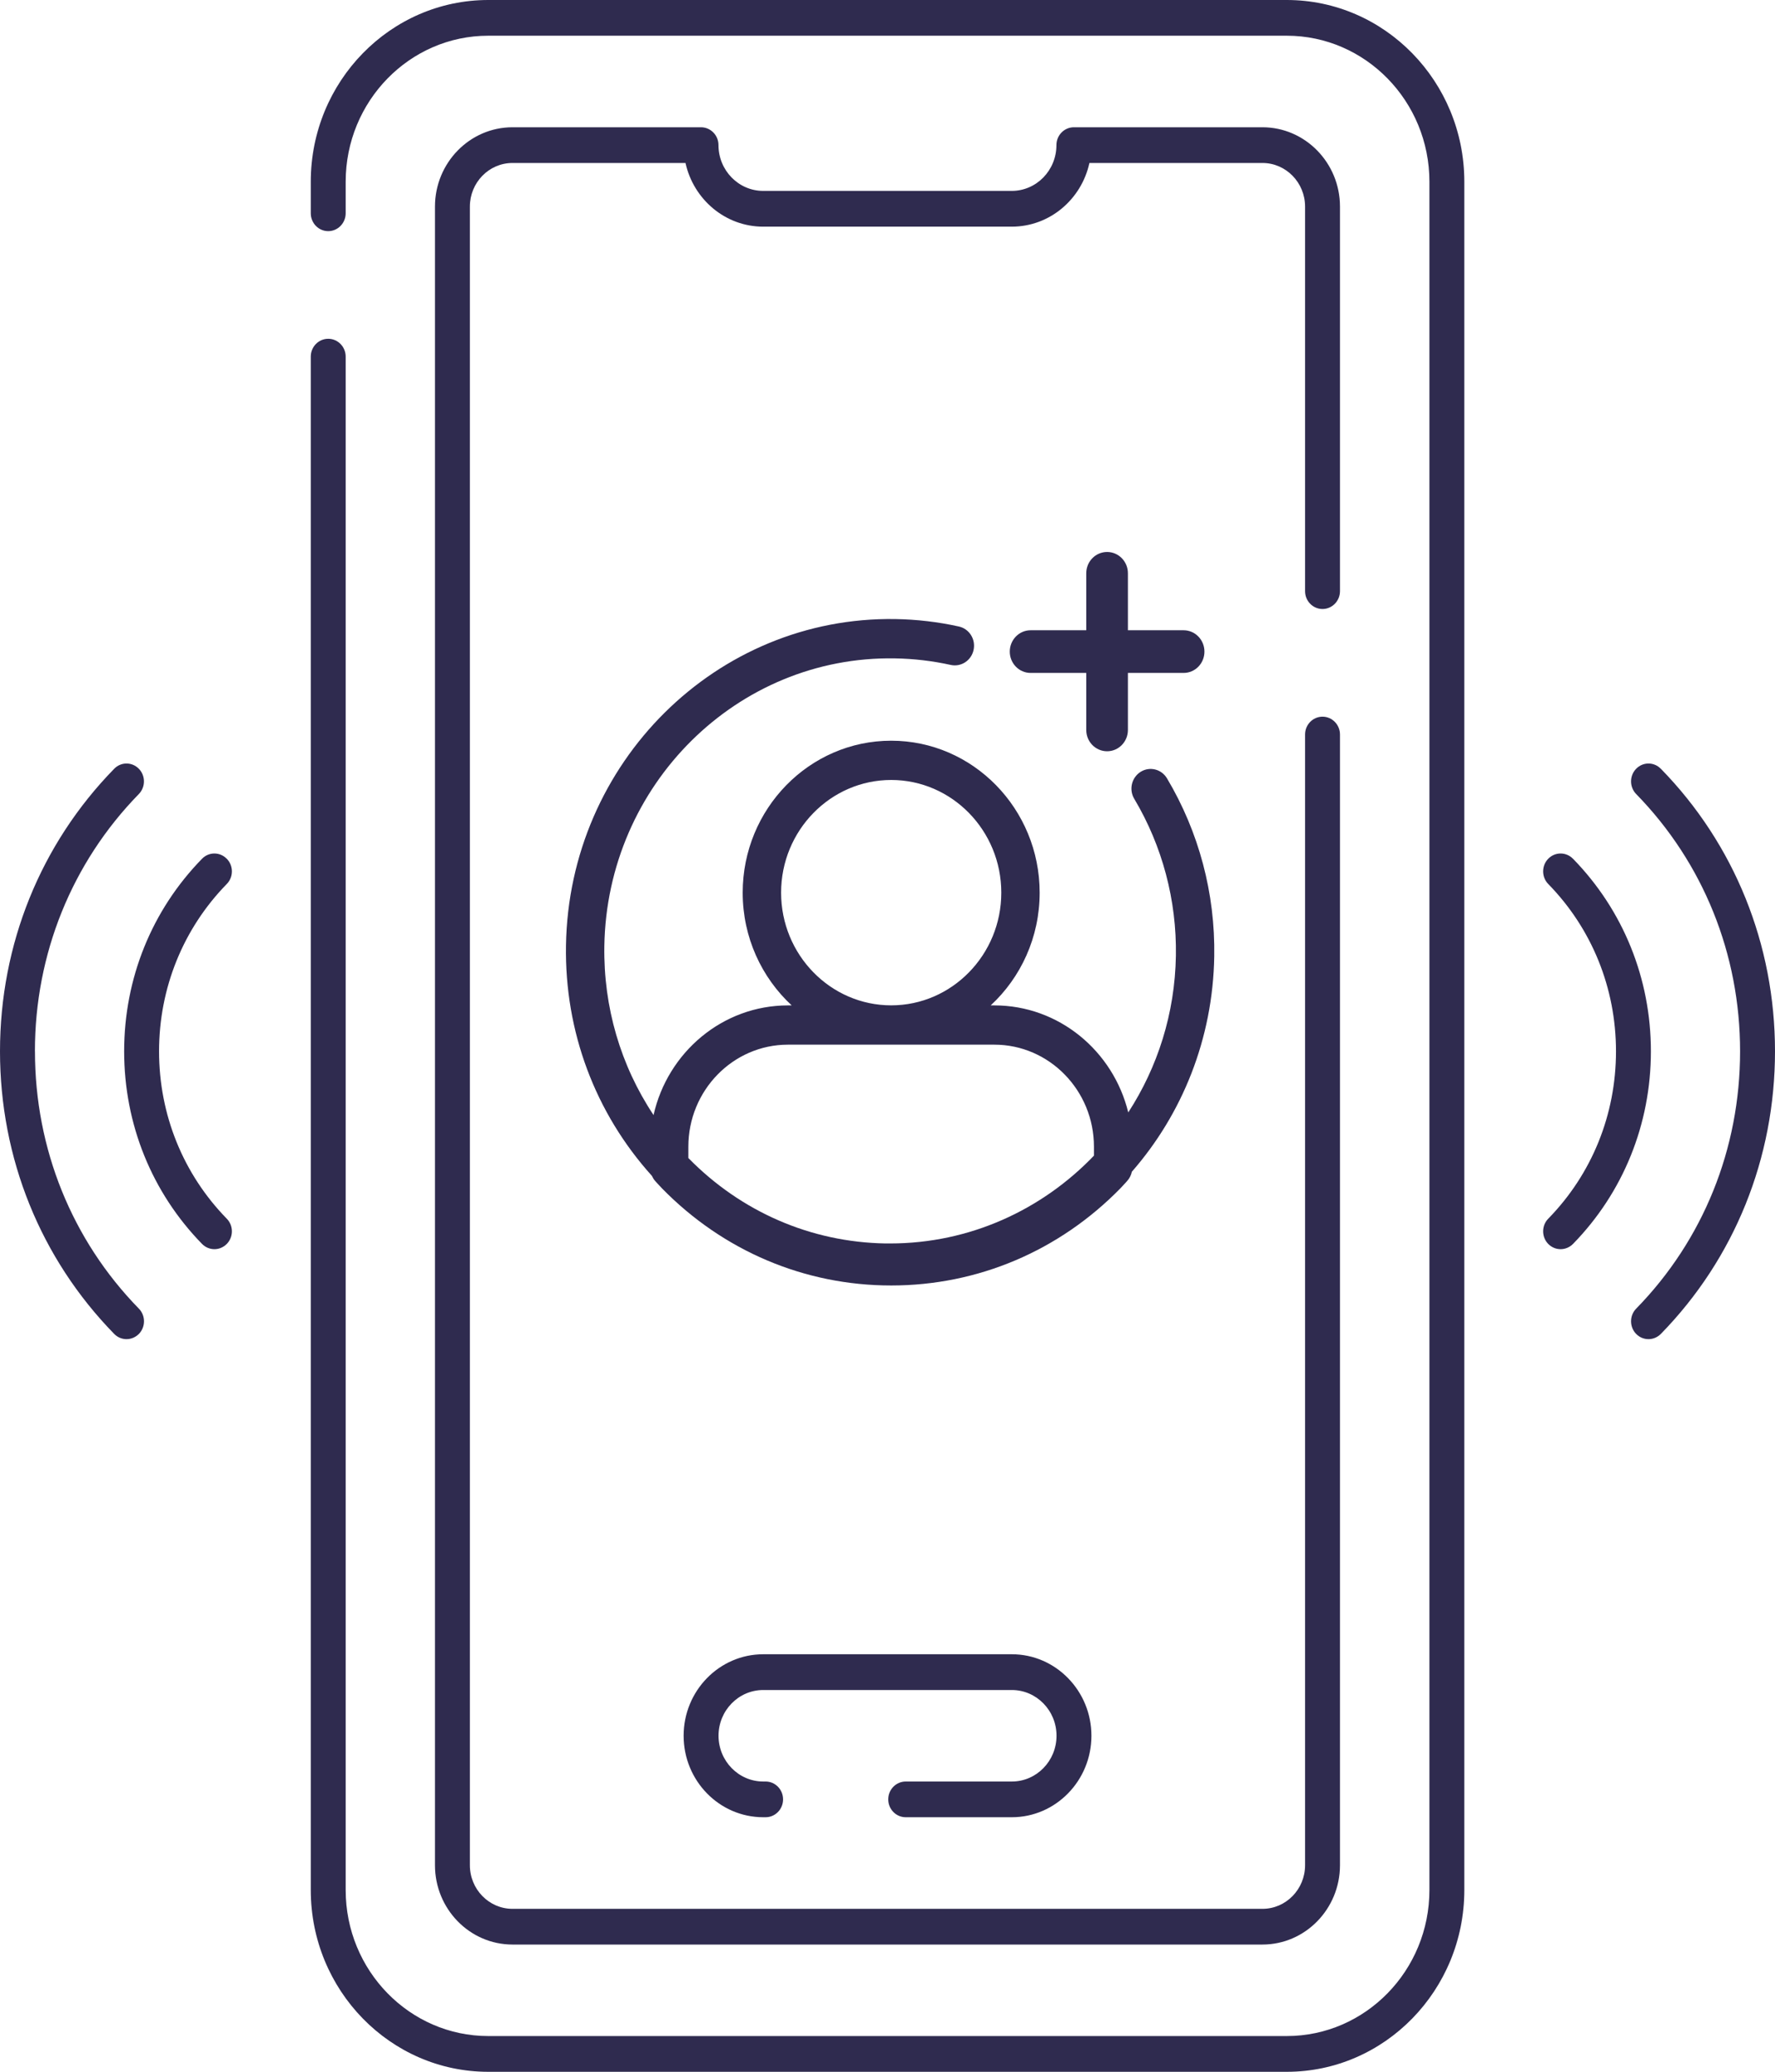
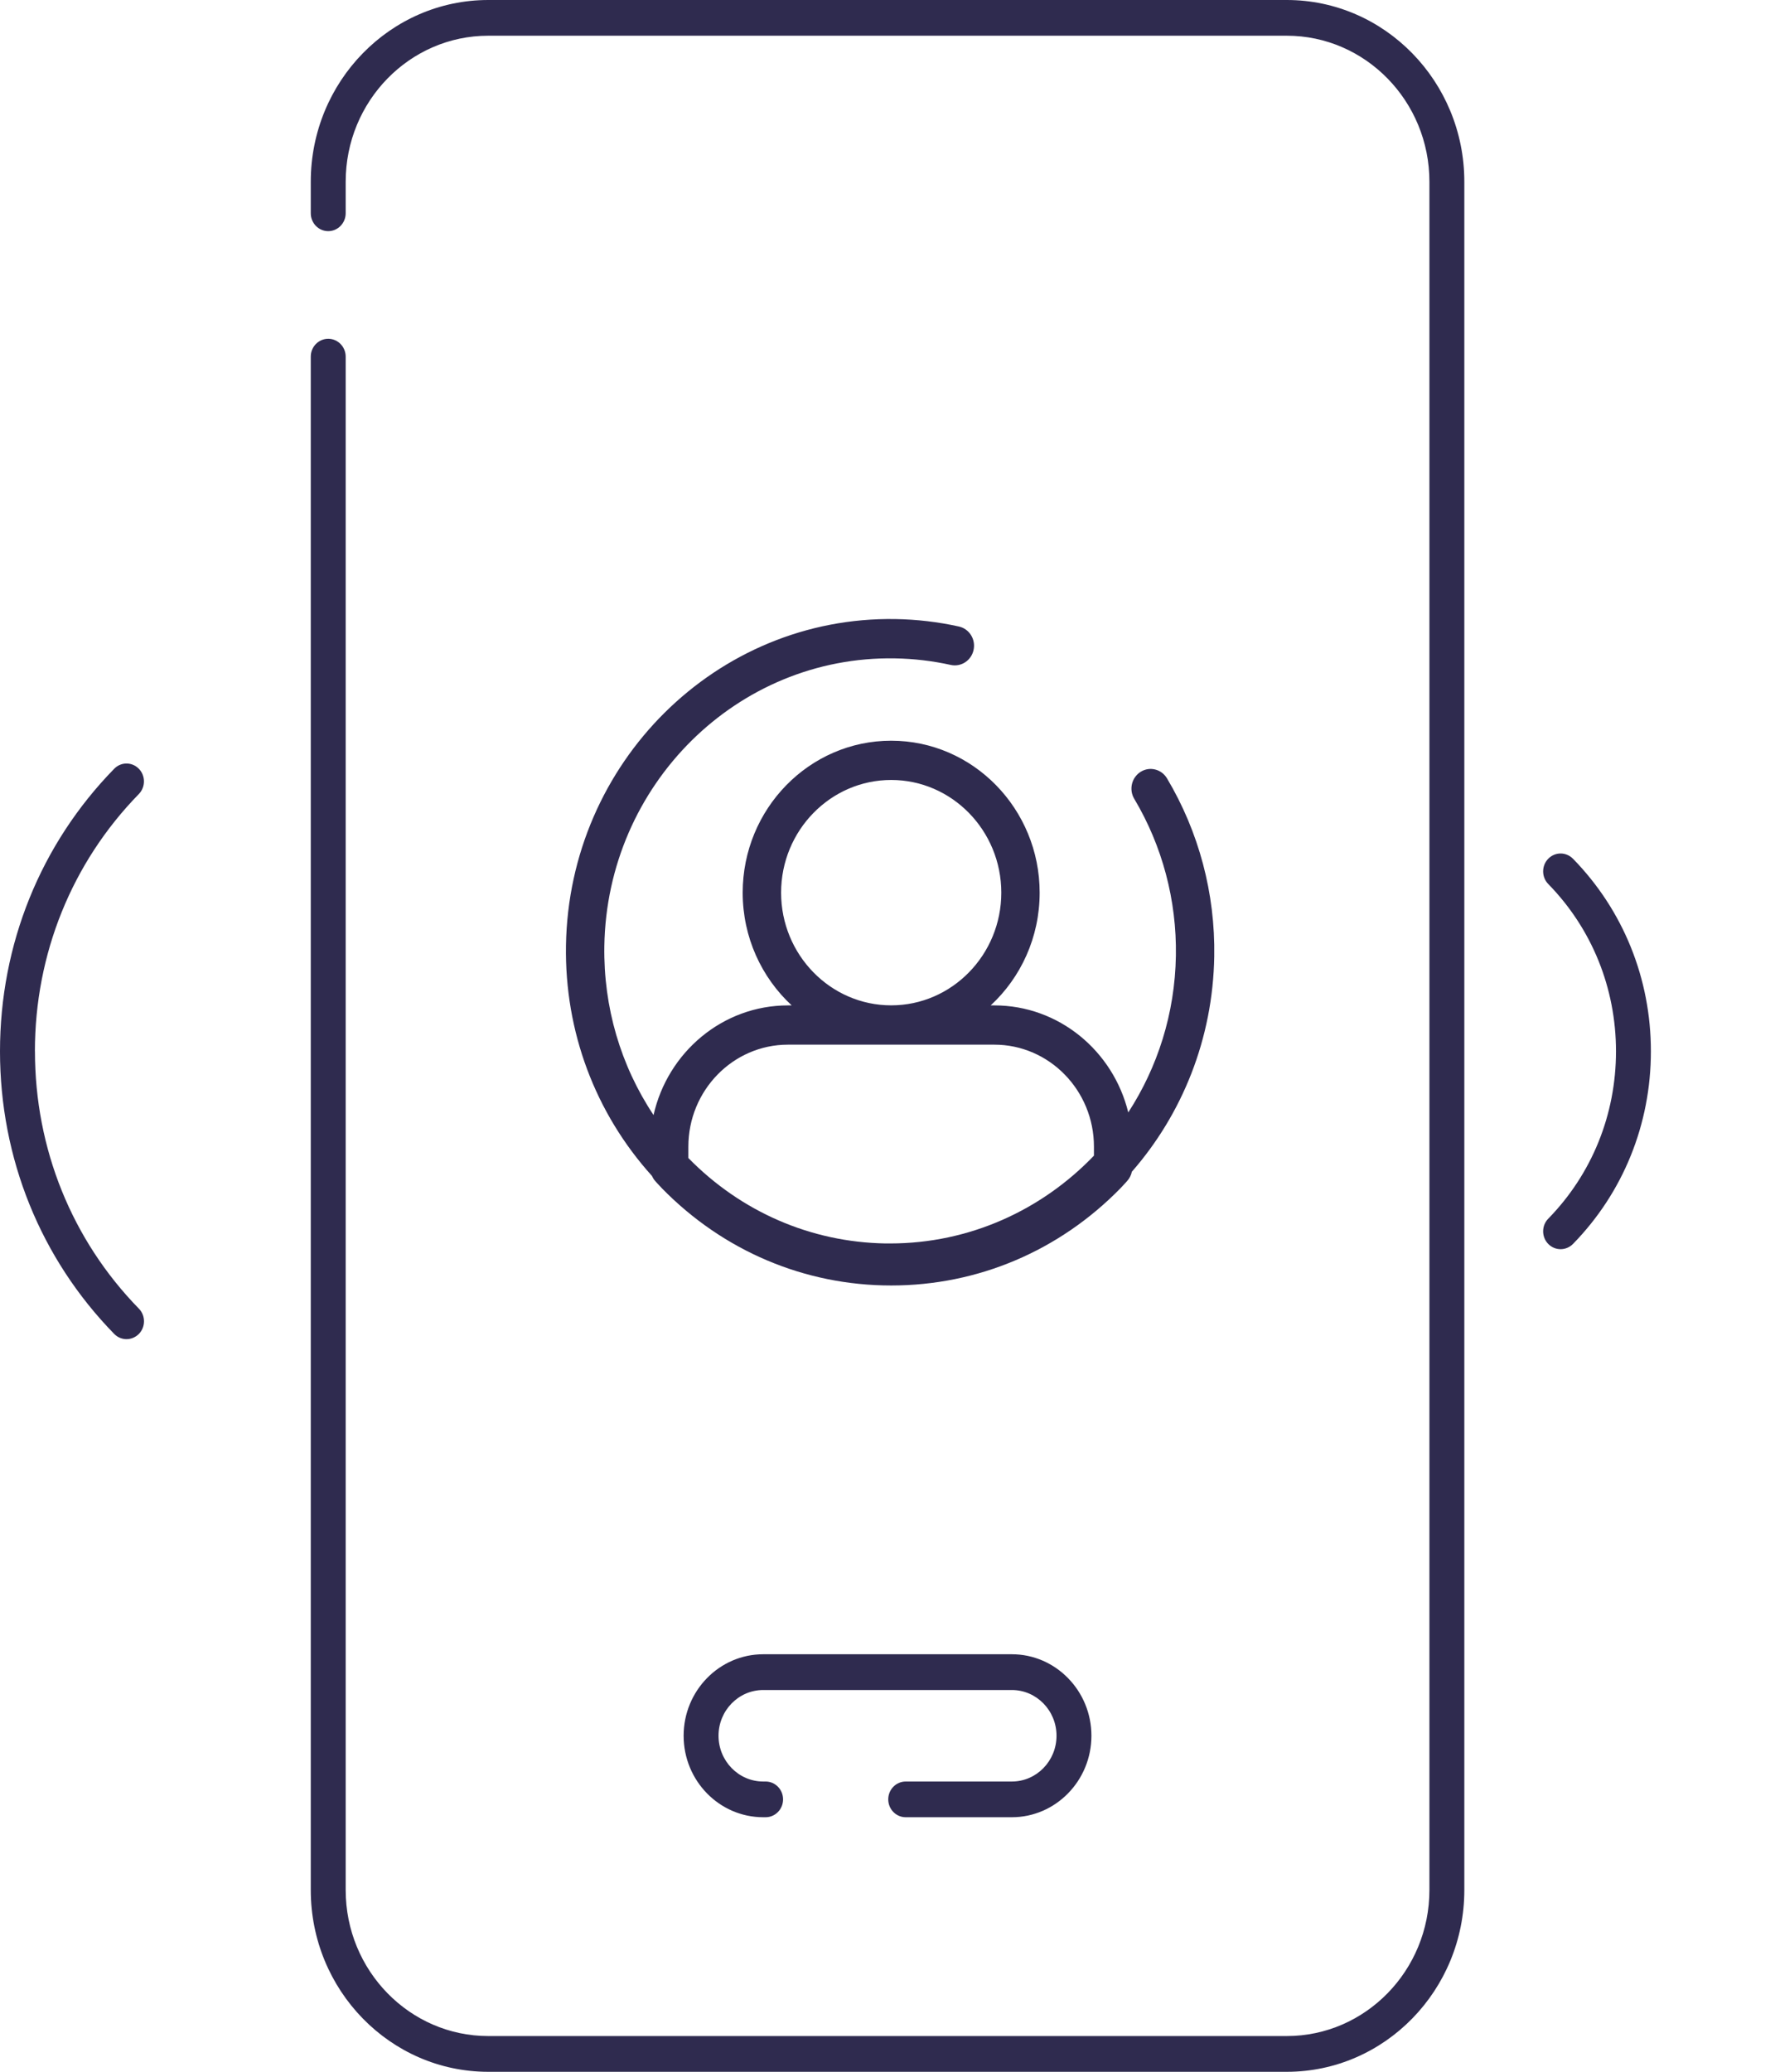
<svg xmlns="http://www.w3.org/2000/svg" width="36" height="42" viewBox="0 0 36 42" fill="none">
  <g clip-path="url(#clip0_1654_5607)">
    <path d="M22.831 23.975L22.86 23.942C22.909 23.889 22.941 23.824 22.956 23.754C23.972 22.592 24.6 21.065 24.627 19.387C24.648 18.113 24.316 16.866 23.669 15.78C23.558 15.592 23.318 15.532 23.134 15.647C22.951 15.762 22.892 16.007 23.005 16.195C23.575 17.152 23.867 18.252 23.849 19.375C23.83 20.549 23.476 21.639 22.883 22.552C22.578 21.307 21.477 20.382 20.167 20.382H20.093C20.703 19.818 21.086 19.003 21.086 18.097C21.086 16.399 19.736 15.016 18.075 15.016C16.414 15.016 15.063 16.398 15.063 18.097C15.063 19.003 15.447 19.818 16.057 20.382H15.982C14.655 20.382 13.541 21.333 13.255 22.605C12.588 21.602 12.238 20.418 12.257 19.18C12.31 15.91 14.951 13.293 18.148 13.347C18.531 13.353 18.912 13.398 19.283 13.48C19.493 13.526 19.701 13.39 19.746 13.175C19.792 12.96 19.659 12.748 19.448 12.701C19.028 12.608 18.595 12.557 18.161 12.55C14.536 12.491 11.539 15.457 11.479 19.167C11.451 20.91 12.07 22.561 13.221 23.837C13.239 23.875 13.261 23.912 13.289 23.943L13.317 23.974C13.352 24.013 13.389 24.052 13.425 24.09C14.667 25.36 16.319 26.06 18.075 26.06C19.831 26.06 21.482 25.36 22.724 24.09C22.761 24.052 22.795 24.014 22.831 23.975V23.975ZM15.842 18.097C15.842 16.837 16.844 15.812 18.075 15.812C19.306 15.812 20.308 16.837 20.308 18.097C20.308 19.356 19.306 20.381 18.075 20.381C16.844 20.381 15.842 19.356 15.842 18.097ZM15.982 21.178H20.167C21.281 21.178 22.187 22.106 22.187 23.246V23.428C21.133 24.527 19.668 25.208 18.054 25.208C18.022 25.208 17.989 25.208 17.957 25.208C16.444 25.182 15.03 24.567 13.961 23.476V23.246C13.961 22.106 14.867 21.178 15.981 21.178H15.982Z" fill="#2F2B4F" />
    <path d="M26.098 0H9.903C7.918 0 6.303 1.652 6.303 3.684V4.323C6.303 4.523 6.461 4.686 6.657 4.686C6.852 4.686 7.011 4.523 7.011 4.323V3.684C7.011 2.052 8.308 0.724 9.903 0.724H26.098C27.693 0.724 28.991 2.052 28.991 3.684V38.316C28.991 39.948 27.693 41.276 26.098 41.276H9.903C8.308 41.276 7.011 39.948 7.011 38.316V7.23C7.011 7.03 6.852 6.868 6.657 6.868C6.461 6.868 6.303 7.03 6.303 7.23V38.316C6.303 40.348 7.917 42.001 9.903 42.001H26.098C28.083 42.001 29.699 40.348 29.699 38.316V3.684C29.699 1.653 28.084 0 26.098 0Z" fill="#2F2B4F" />
-     <path d="M26.823 12.346C27.018 12.346 27.177 12.184 27.177 11.984V4.188C27.177 3.302 26.471 2.58 25.605 2.58H21.78C21.585 2.58 21.426 2.742 21.426 2.942C21.426 3.454 21.02 3.87 20.52 3.87H15.479C14.979 3.87 14.572 3.454 14.572 2.942C14.572 2.742 14.413 2.58 14.218 2.58H10.394C9.527 2.58 8.822 3.302 8.822 4.188V37.813C8.822 38.7 9.527 39.421 10.394 39.421H25.605C26.471 39.421 27.177 38.7 27.177 37.813V14.891C27.177 14.691 27.018 14.529 26.823 14.529C26.627 14.529 26.469 14.691 26.469 14.891V37.813C26.469 38.301 26.081 38.697 25.605 38.697H10.394C9.918 38.697 9.53 38.301 9.53 37.813V4.188C9.53 3.701 9.917 3.304 10.394 3.304H13.903C14.066 4.042 14.71 4.595 15.479 4.595H20.52C21.289 4.595 21.934 4.042 22.095 3.304H25.605C26.081 3.304 26.469 3.701 26.469 4.188V11.984C26.469 12.184 26.627 12.346 26.823 12.346Z" fill="#2F2B4F" />
    <path d="M31.902 17.409C31.764 17.267 31.539 17.267 31.401 17.409C31.263 17.55 31.263 17.78 31.401 17.921C32.287 18.827 32.775 20.032 32.775 21.313C32.775 22.595 32.287 23.8 31.401 24.706C31.263 24.847 31.263 25.077 31.401 25.218C31.471 25.289 31.561 25.324 31.652 25.324C31.743 25.324 31.833 25.288 31.903 25.218C32.922 24.175 33.483 22.788 33.483 21.313C33.483 19.838 32.922 18.452 31.903 17.409H31.902Z" fill="#2F2B4F" />
-     <path d="M33.684 15.585C33.546 15.443 33.322 15.443 33.184 15.585C33.046 15.726 33.046 15.955 33.184 16.097C34.543 17.488 35.292 19.34 35.292 21.313C35.292 23.287 34.544 25.139 33.184 26.53C33.046 26.671 33.046 26.901 33.184 27.042C33.253 27.113 33.344 27.148 33.434 27.148C33.525 27.148 33.615 27.112 33.685 27.042C35.178 25.514 36 23.48 36 21.313C36 19.146 35.178 17.112 33.685 15.585H33.684Z" fill="#2F2B4F" />
-     <path d="M4.598 17.409C4.46 17.267 4.236 17.267 4.098 17.409C3.078 18.452 2.518 19.838 2.518 21.313C2.518 22.788 3.079 24.175 4.098 25.218C4.168 25.289 4.258 25.324 4.349 25.324C4.44 25.324 4.53 25.288 4.599 25.218C4.738 25.077 4.738 24.847 4.599 24.706C3.714 23.8 3.226 22.595 3.226 21.313C3.226 20.032 3.714 18.827 4.599 17.921C4.738 17.78 4.738 17.55 4.599 17.409H4.598Z" fill="#2F2B4F" />
    <path d="M0.708 21.313C0.708 19.341 1.457 17.488 2.816 16.097C2.954 15.955 2.954 15.726 2.816 15.585C2.678 15.443 2.454 15.443 2.316 15.585C0.823 17.112 0 19.146 0 21.313C0 23.48 0.823 25.514 2.316 27.042C2.385 27.113 2.476 27.148 2.566 27.148C2.657 27.148 2.747 27.112 2.817 27.042C2.955 26.901 2.955 26.671 2.817 26.53C1.458 25.139 0.709 23.287 0.709 21.313H0.708Z" fill="#2F2B4F" />
    <path d="M20.522 36.116H18.369C18.174 36.116 18.015 36.278 18.015 36.478C18.015 36.678 18.174 36.84 18.369 36.84H20.522C21.411 36.84 22.136 36.099 22.136 35.188C22.136 34.278 21.411 33.536 20.522 33.536H15.48C14.589 33.536 13.865 34.277 13.865 35.188C13.865 36.1 14.589 36.84 15.48 36.84H15.528C15.723 36.84 15.882 36.678 15.882 36.478C15.882 36.278 15.723 36.116 15.528 36.116H15.48C14.98 36.116 14.573 35.7 14.573 35.188C14.573 34.677 14.979 34.261 15.48 34.261H20.522C21.021 34.261 21.428 34.676 21.428 35.188C21.428 35.701 21.021 36.116 20.522 36.116Z" fill="#2F2B4F" />
-     <path d="M22.454 11.19C22.22 11.19 22.031 11.383 22.031 11.622V12.777H20.902C20.669 12.777 20.48 12.971 20.48 13.21C20.48 13.449 20.669 13.642 20.902 13.642H22.031V14.798C22.031 15.037 22.22 15.23 22.454 15.23C22.687 15.23 22.876 15.037 22.876 14.798V13.642H24.006C24.239 13.642 24.428 13.449 24.428 13.21C24.428 12.971 24.239 12.777 24.006 12.777H22.876V11.622C22.876 11.383 22.687 11.19 22.454 11.19Z" fill="#2F2B4F" />
  </g>
  <defs>
    <clipPath id="clip0_1654_5607">
      <rect width="36" height="42" fill="white" />
    </clipPath>
  </defs>
</svg>